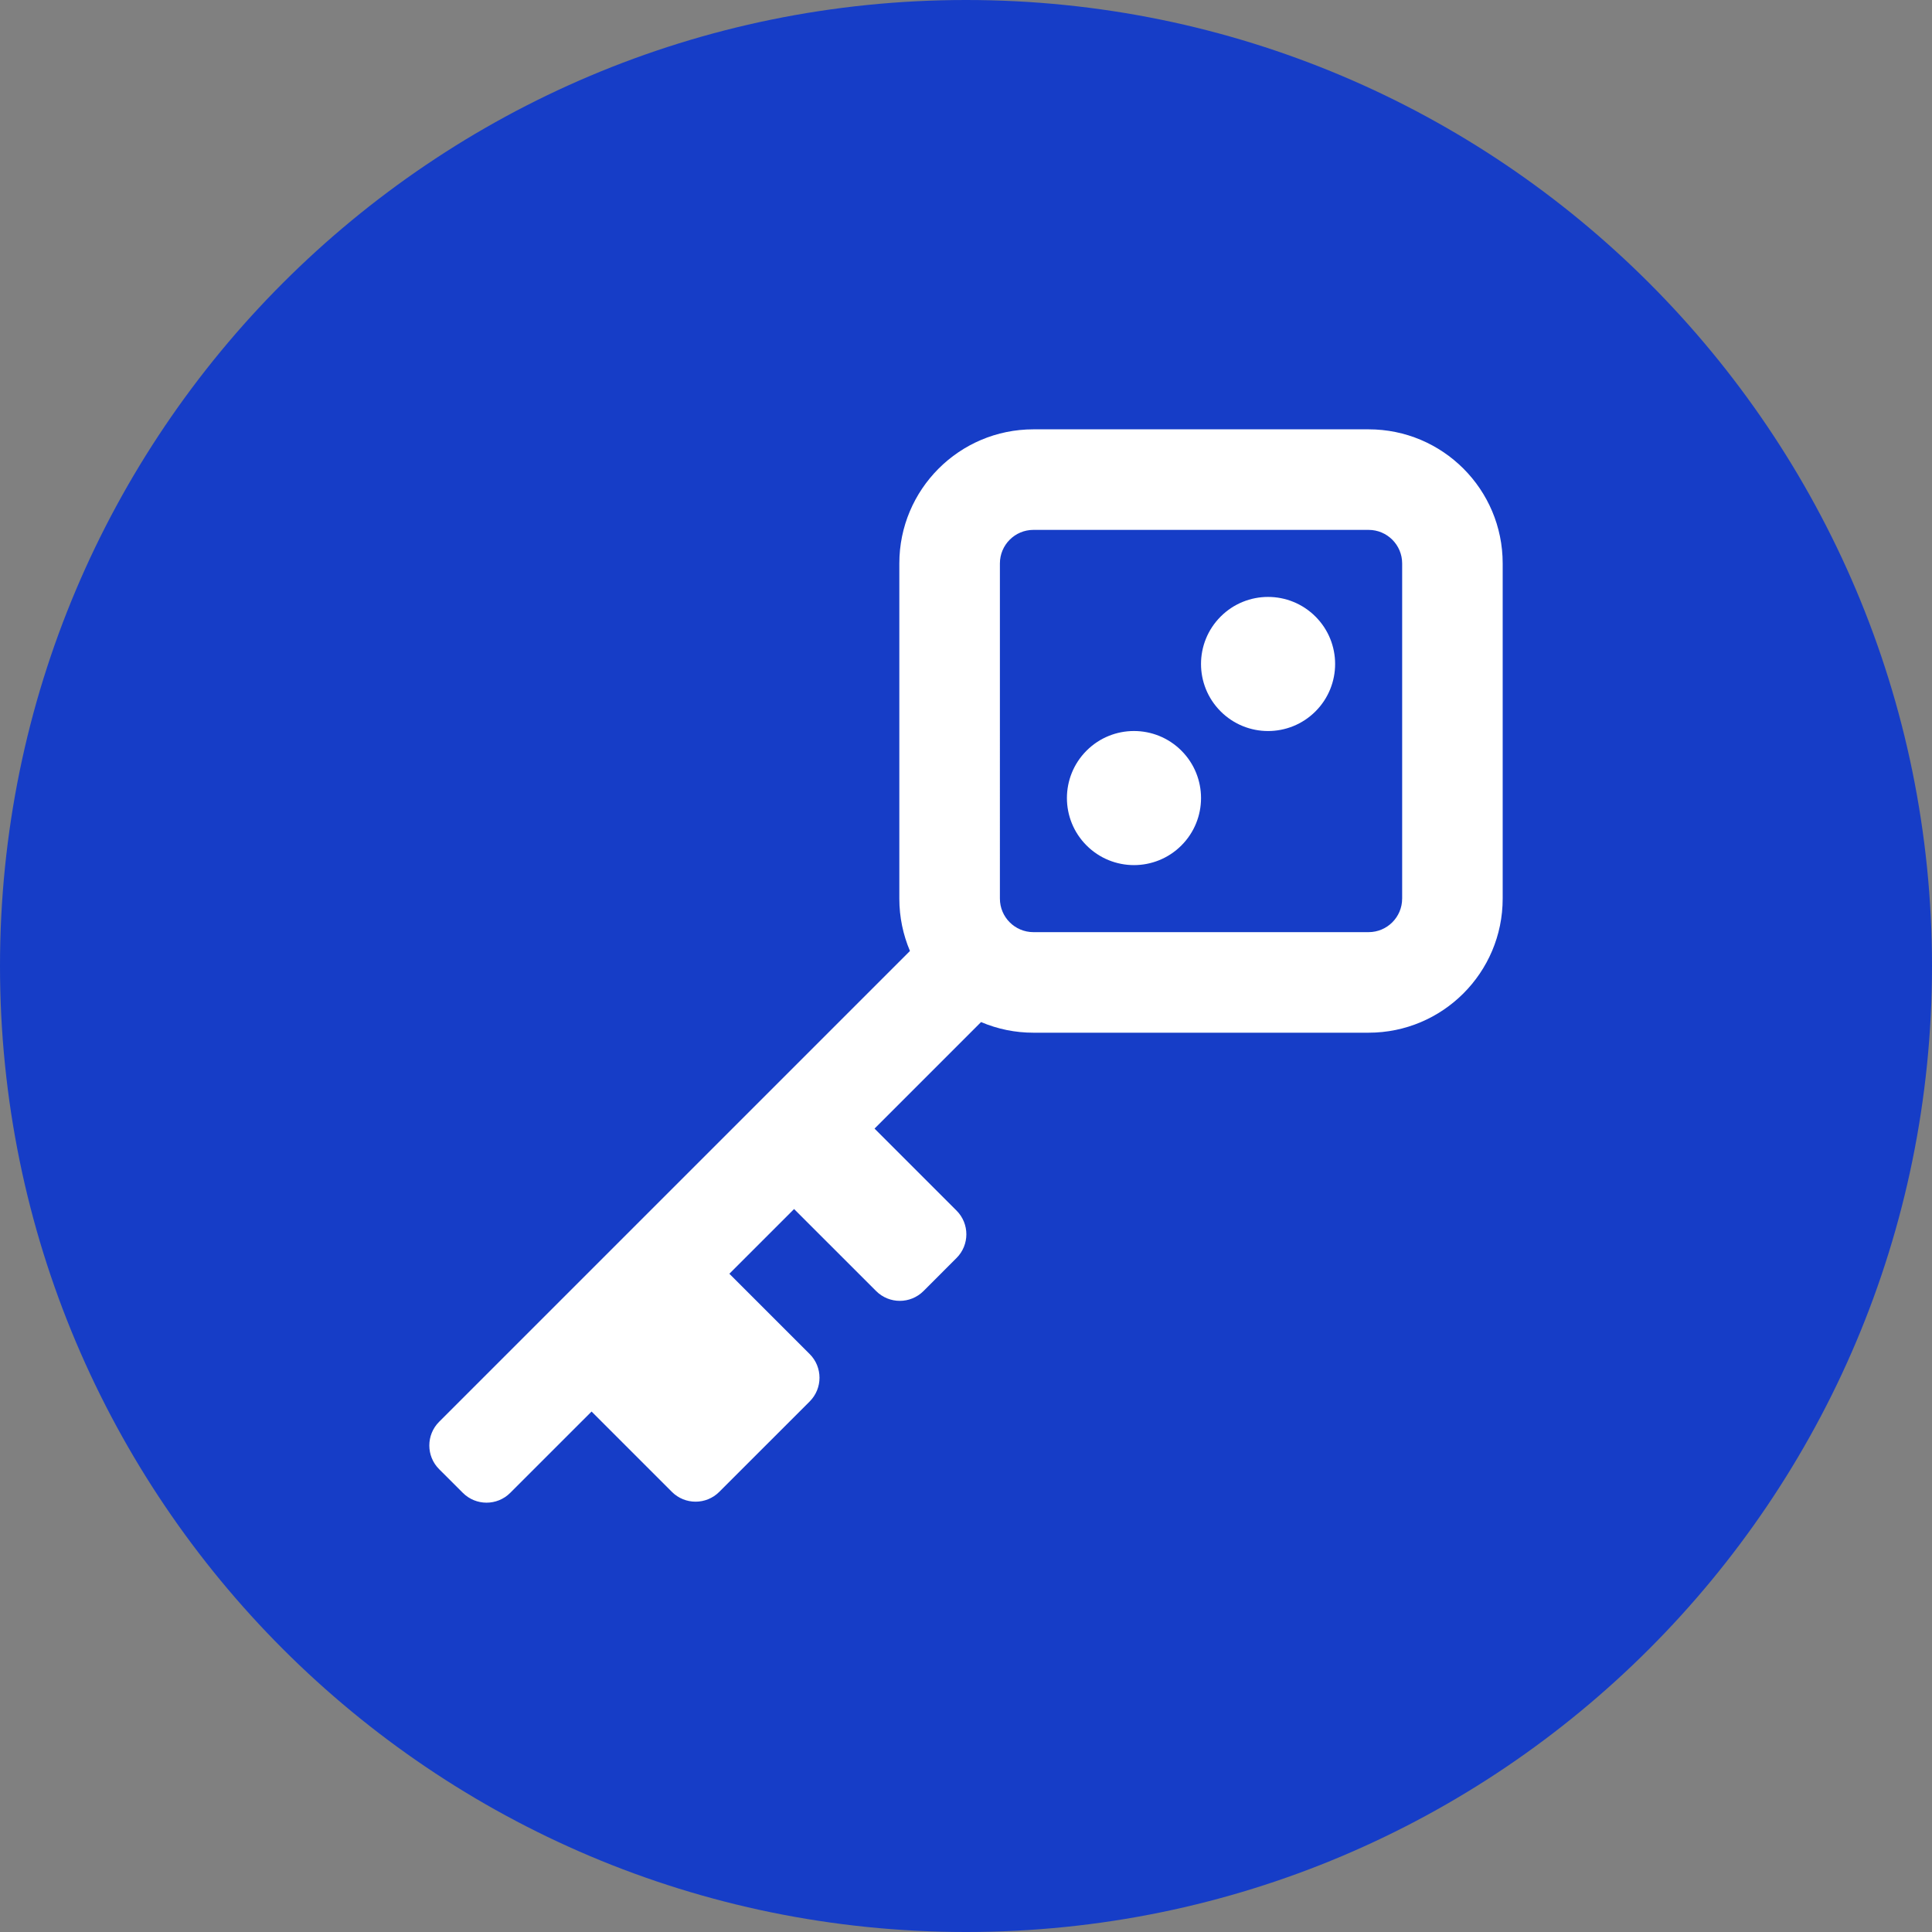
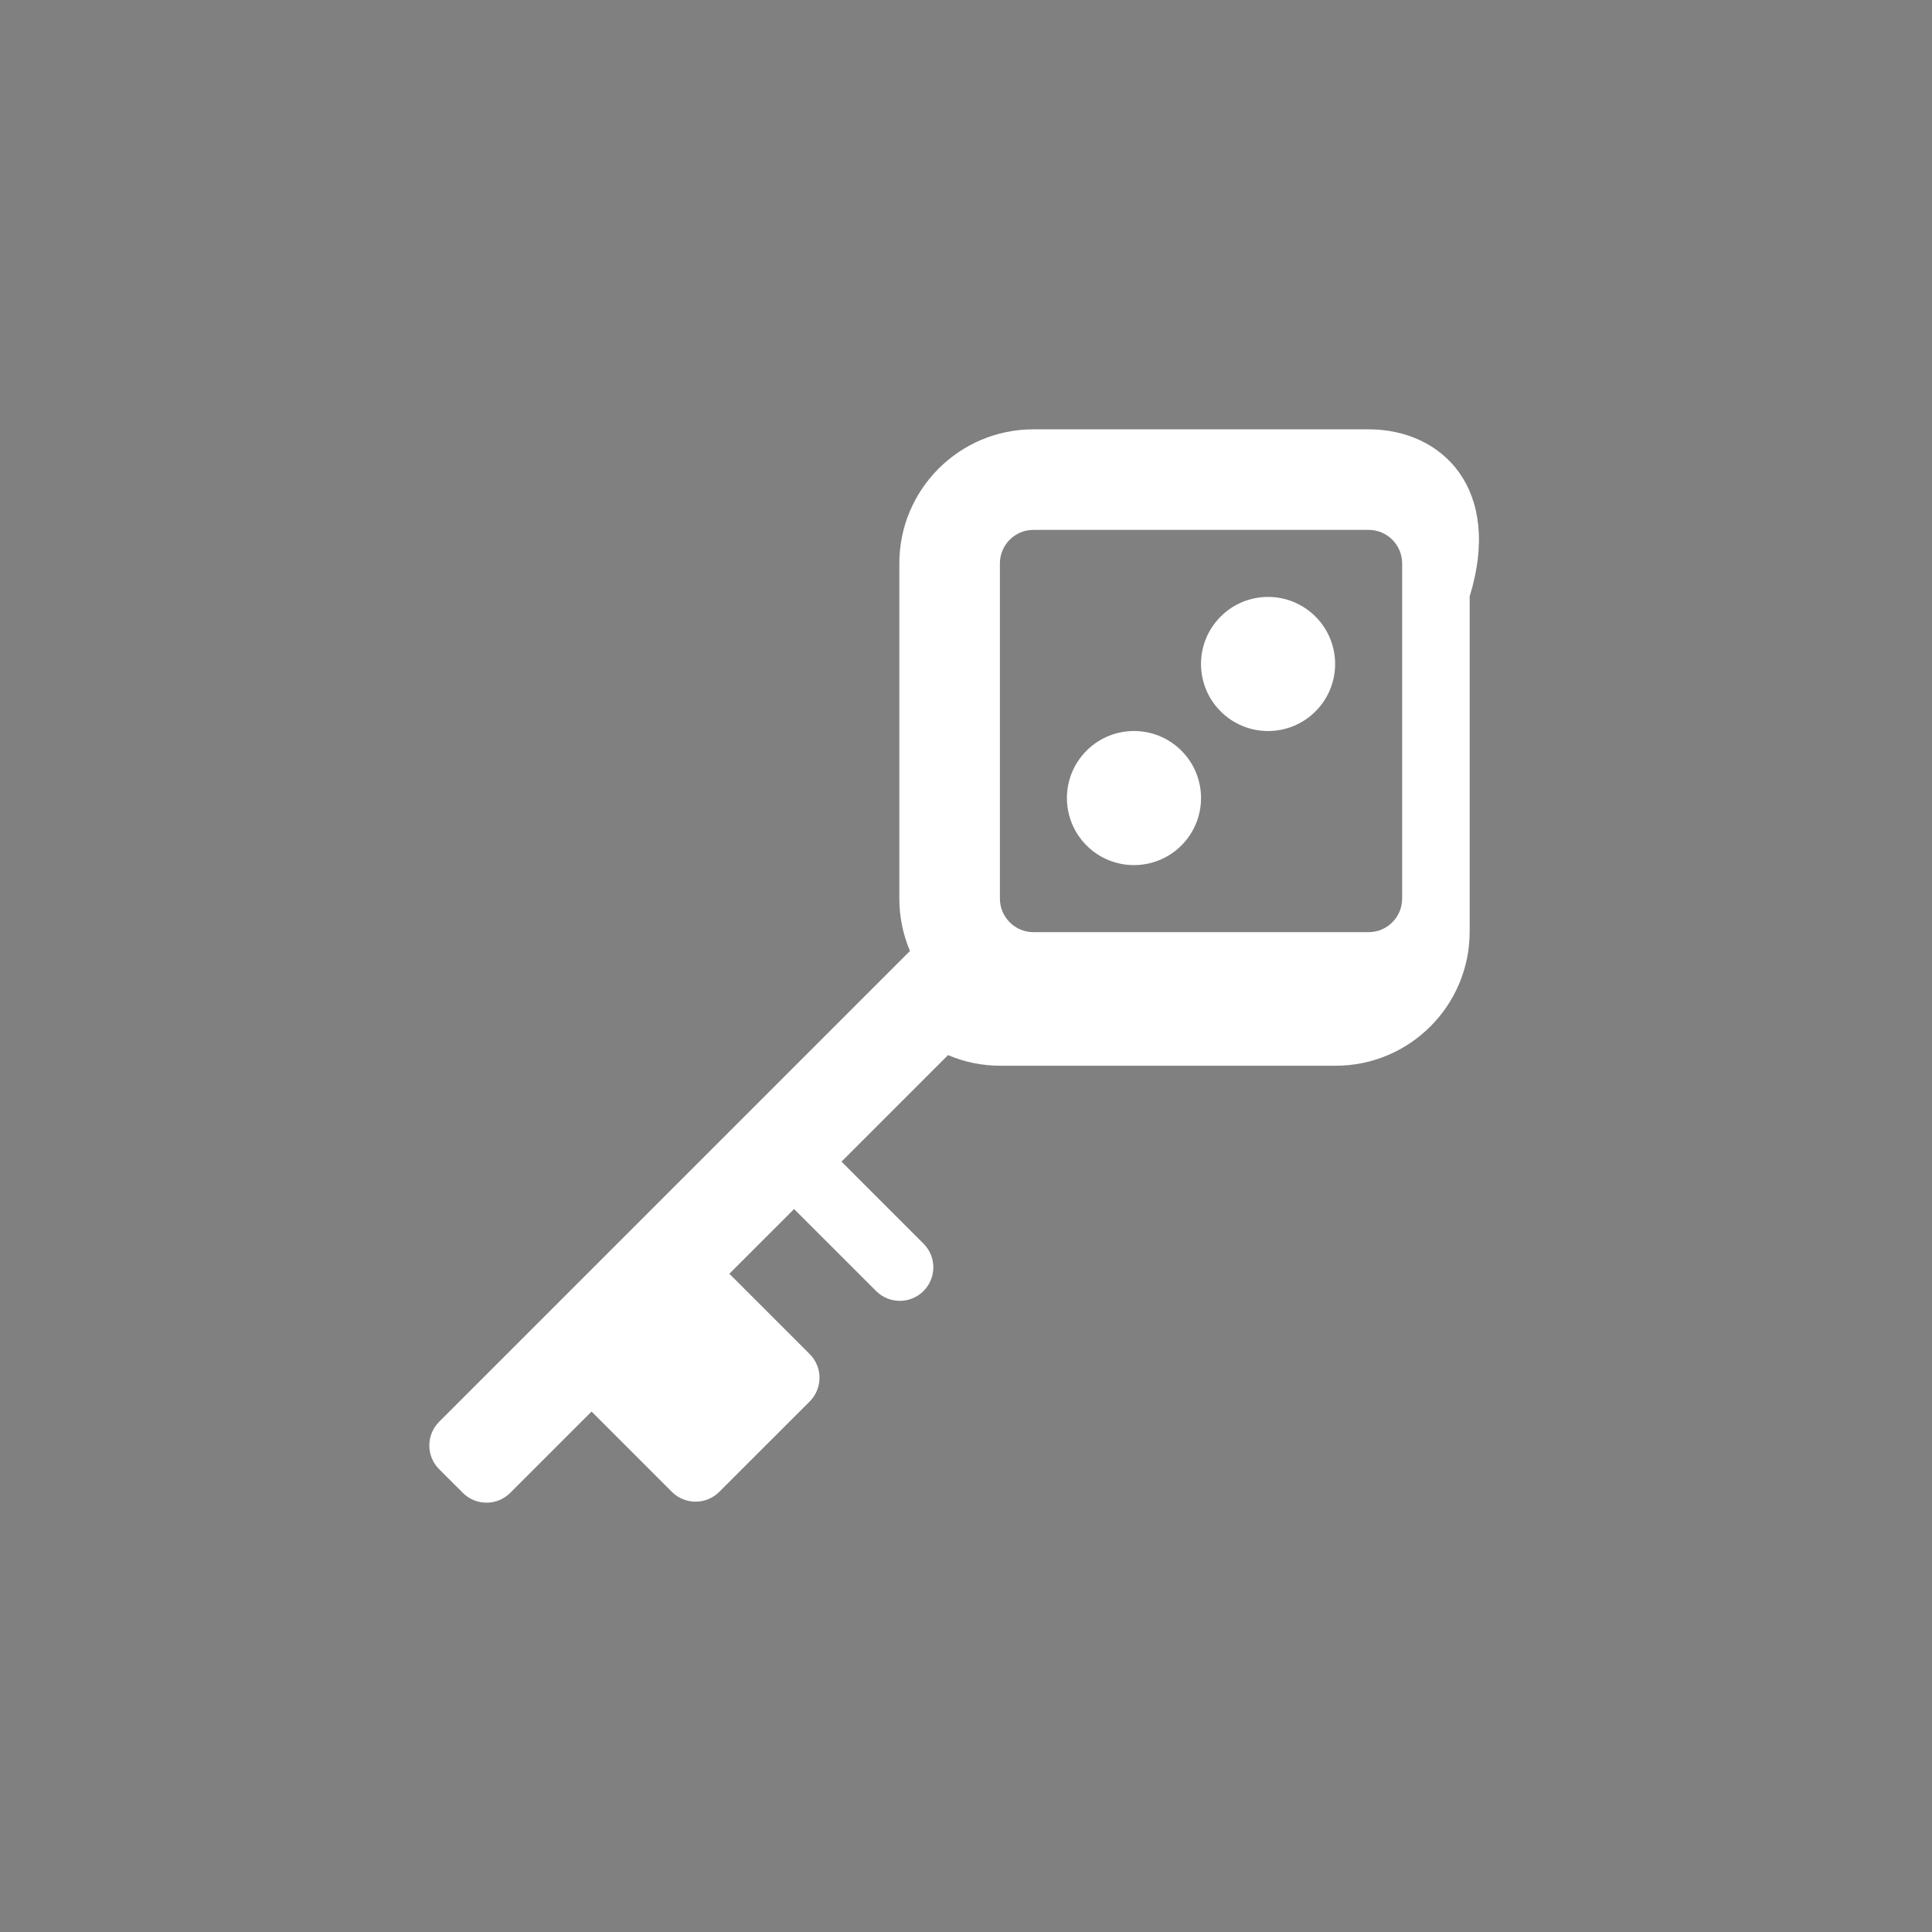
<svg xmlns="http://www.w3.org/2000/svg" version="1.1" id="Layer_1" x="0px" y="0px" width="126px" height="126px" viewBox="0 0 126 126" enable-background="new 0 0 126 126" xml:space="preserve">
  <rect x="0" y="0" width="126" height="126" fill="#808080" stroke="none" />
-   <path fill="#163DC7" d="M63,126c34.794,0,63-28.206,63-63S97.794,0,63,0S0,28.206,0,63S28.206,126,63,126z" />
-   <path fill="#FFFFFF" d="M70.863,48.955c-1.708,1.708-1.708,4.477,0,6.184c1.707,1.708,4.476,1.708,6.184,0s1.708-4.476,0-6.184  C75.339,47.248,72.57,47.248,70.863,48.955z M79.608,40.211c-1.708,1.708-1.708,4.476,0,6.184c1.707,1.708,4.476,1.708,6.184,0  s1.708-4.476,0-6.184C84.084,38.503,81.315,38.503,79.608,40.211z M89.258,28H67.396c-4.828,0-8.744,3.915-8.744,8.746v21.86  c0,1.211,0.248,2.365,0.693,3.414L28.639,92.725c-0.853,0.853-0.853,2.238,0,3.091l1.546,1.544c0.854,0.854,2.238,0.854,3.091,0  l5.304-5.303l5.238,5.238c0.853,0.854,2.238,0.854,3.091,0l5.897-5.896c0.853-0.854,0.853-2.238,0-3.091l-5.239-5.238l4.221-4.22  l5.349,5.348c0.854,0.854,2.238,0.854,3.092,0l2.154-2.155c0.854-0.853,0.854-2.237,0-3.091l-5.348-5.348l6.947-6.948  c1.079,0.46,2.239,0.695,3.413,0.694h21.861c4.829,0,8.745-3.916,8.745-8.745v-21.86C98.003,31.915,94.087,28,89.258,28z   M91.444,58.606c0,1.206-0.98,2.186-2.187,2.186H67.396c-1.205,0-2.185-0.979-2.185-2.186V36.745c0-1.206,0.979-2.187,2.185-2.187  h21.862c1.206,0,2.187,0.98,2.187,2.187V58.606z" />
+   <path fill="#FFFFFF" d="M70.863,48.955c-1.708,1.708-1.708,4.477,0,6.184c1.707,1.708,4.476,1.708,6.184,0s1.708-4.476,0-6.184  C75.339,47.248,72.57,47.248,70.863,48.955z M79.608,40.211c-1.708,1.708-1.708,4.476,0,6.184c1.707,1.708,4.476,1.708,6.184,0  s1.708-4.476,0-6.184C84.084,38.503,81.315,38.503,79.608,40.211z M89.258,28H67.396c-4.828,0-8.744,3.915-8.744,8.746v21.86  c0,1.211,0.248,2.365,0.693,3.414L28.639,92.725c-0.853,0.853-0.853,2.238,0,3.091l1.546,1.544c0.854,0.854,2.238,0.854,3.091,0  l5.304-5.303l5.238,5.238c0.853,0.854,2.238,0.854,3.091,0l5.897-5.896c0.853-0.854,0.853-2.238,0-3.091l-5.239-5.238l4.221-4.22  l5.349,5.348c0.854,0.854,2.238,0.854,3.092,0c0.854-0.853,0.854-2.237,0-3.091l-5.348-5.348l6.947-6.948  c1.079,0.46,2.239,0.695,3.413,0.694h21.861c4.829,0,8.745-3.916,8.745-8.745v-21.86C98.003,31.915,94.087,28,89.258,28z   M91.444,58.606c0,1.206-0.98,2.186-2.187,2.186H67.396c-1.205,0-2.185-0.979-2.185-2.186V36.745c0-1.206,0.979-2.187,2.185-2.187  h21.862c1.206,0,2.187,0.98,2.187,2.187V58.606z" />
</svg>